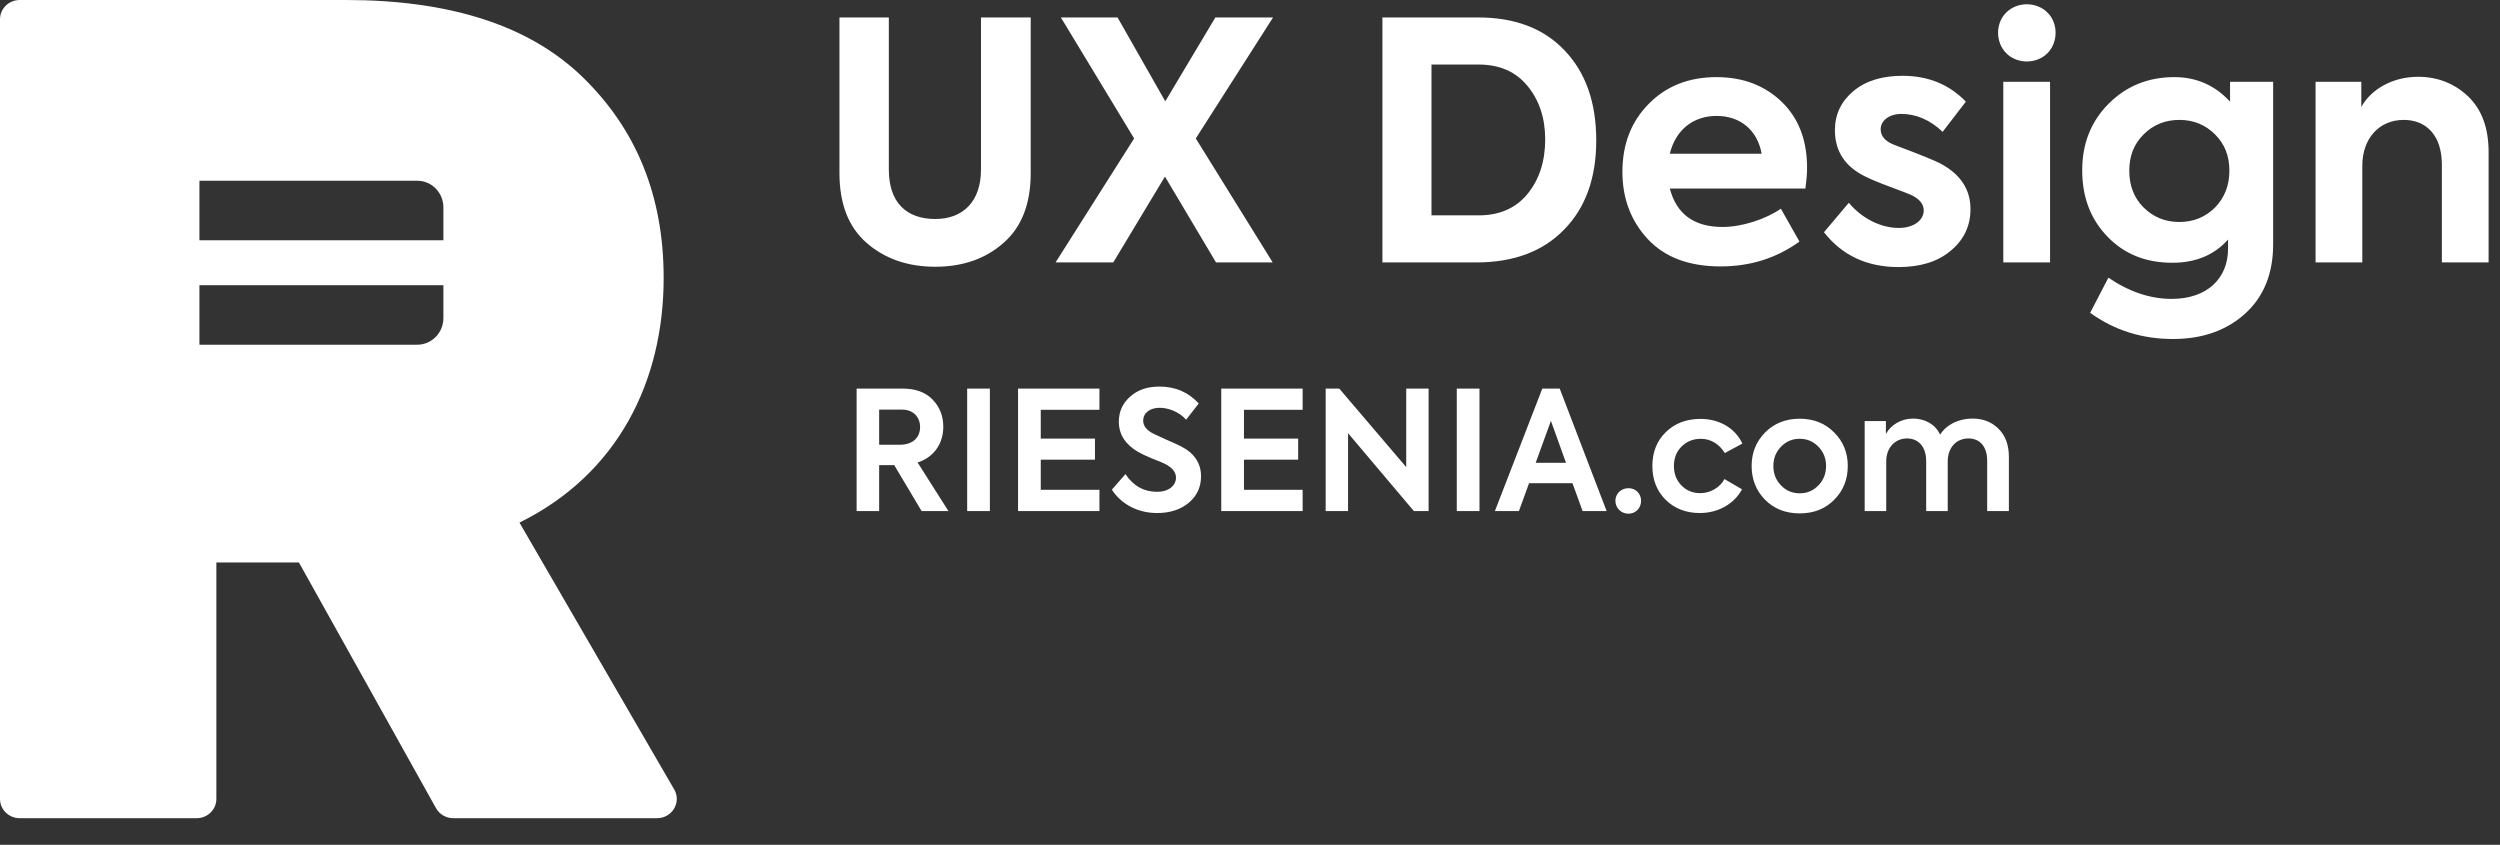
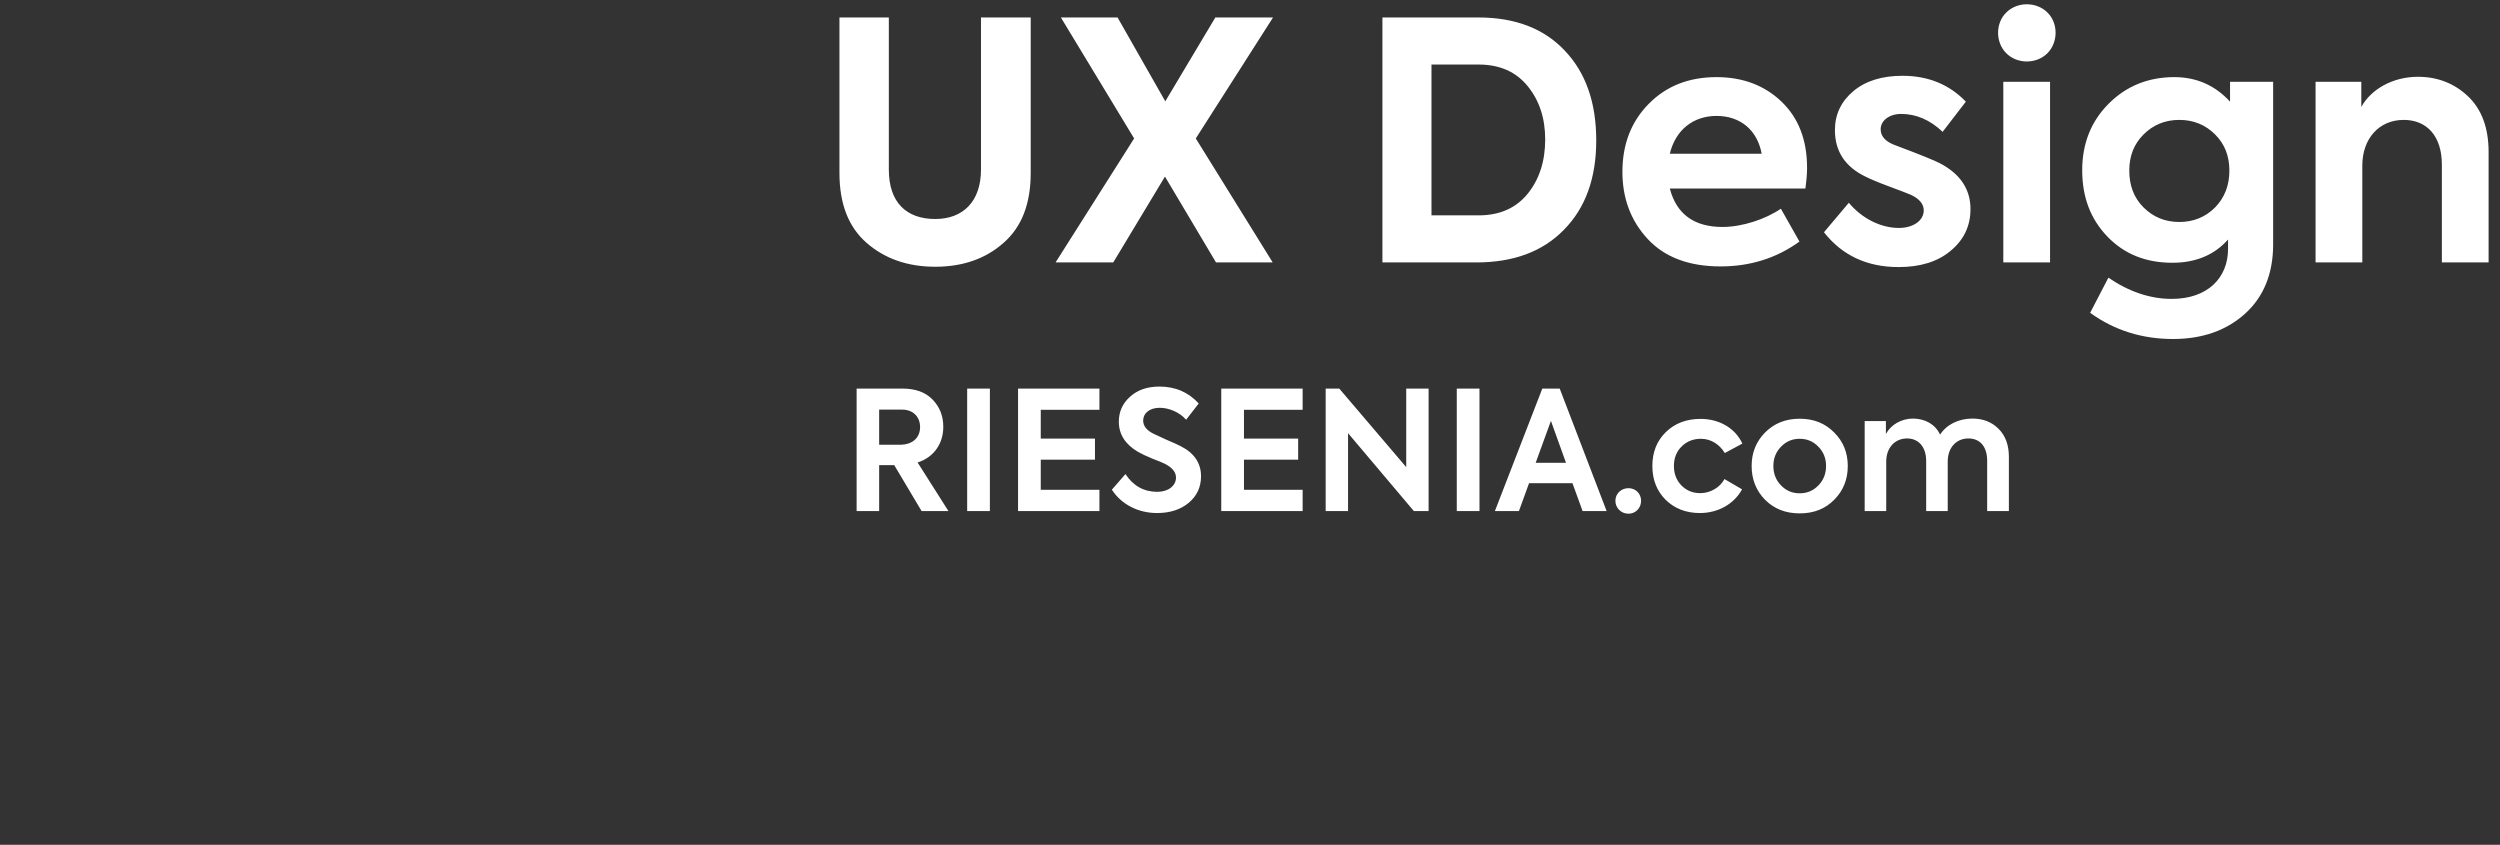
<svg xmlns="http://www.w3.org/2000/svg" width="145" height="49" viewBox="0 0 145 49" fill="none">
  <rect x="0" y="0" width="145" height="49" fill="#333333" stroke="none" />
-   <path fill-rule="evenodd" clip-rule="evenodd" d="M25.717 13.934H11.567V10.483H24.201C25.038 10.483 25.717 11.175 25.717 12.027V13.934ZM25.717 18.45C25.717 19.302 25.038 19.993 24.201 19.993H11.567V16.543H25.717V18.45ZM39.104 45.788L30.129 30.311C35.857 27.485 38.492 22.092 38.492 16.118C38.492 11.368 36.911 7.514 33.818 4.497C30.724 1.478 26.113 0 20.055 0H1.146C0.513 0 0 0.501 0 1.118V46.339C0 46.956 0.513 47.456 1.146 47.456H11.403C12.036 47.456 12.549 46.956 12.549 46.339V32.623H17.337L25.288 46.873C25.489 47.233 25.875 47.456 26.295 47.456H38.106C38.984 47.456 39.536 46.533 39.104 45.788Z" fill="white" />
-   <path fill-rule="evenodd" clip-rule="evenodd" d="M116.365 3.089C116.999 3.724 118.114 3.724 118.749 3.089C119.383 2.455 119.383 1.339 118.749 0.724C118.114 0.09 116.999 0.09 116.365 0.724C115.73 1.339 115.73 2.455 116.365 3.089ZM48.688 1.013V10.03C48.688 11.818 49.207 13.164 50.264 14.087C51.322 15.009 52.648 15.471 54.244 15.471C55.84 15.471 57.166 15.009 58.205 14.087C59.262 13.164 59.781 11.818 59.781 10.03V1.013H56.897V9.838C56.897 11.683 55.859 12.702 54.244 12.702C52.571 12.702 51.552 11.741 51.552 9.838V1.013H48.688ZM61.223 15.221H64.569L67.568 10.241L70.529 15.221H73.817L69.356 8.03L73.836 1.013H70.49L67.587 5.877L64.819 1.013H61.531L65.78 8.03L61.223 15.221ZM85.622 15.221H80.18V1.013H85.737C87.871 1.013 89.544 1.647 90.755 2.935C91.966 4.204 92.582 5.935 92.582 8.146C92.582 10.318 91.966 12.049 90.717 13.318C89.486 14.586 87.794 15.221 85.622 15.221ZM83.026 12.491V3.743H85.756C86.987 3.743 87.929 4.166 88.602 4.992C89.275 5.819 89.621 6.838 89.621 8.088C89.621 9.357 89.275 10.414 88.602 11.241C87.929 12.068 86.987 12.491 85.756 12.491H83.026ZM104.81 9.741C104.81 10.107 104.771 10.511 104.714 10.934H96.85C97.234 12.414 98.254 13.164 99.907 13.164C101.041 13.164 102.387 12.722 103.291 12.106L104.368 14.01C103.041 14.971 101.522 15.452 99.792 15.452C97.946 15.452 96.542 14.913 95.562 13.856C94.581 12.798 94.1 11.491 94.1 9.972C94.1 8.376 94.6 7.069 95.619 6.031C96.638 4.992 97.946 4.473 99.561 4.473C101.08 4.473 102.349 4.954 103.329 5.896C104.31 6.838 104.81 8.107 104.81 9.741ZM96.85 8.915C97.177 7.55 98.196 6.723 99.561 6.723C100.945 6.723 101.926 7.55 102.176 8.915H96.85ZM110.116 15.49C108.29 15.49 106.848 14.817 105.79 13.471L107.232 11.76C107.982 12.664 109.078 13.221 110.135 13.221C110.962 13.221 111.577 12.798 111.577 12.202C111.577 11.837 111.328 11.53 110.828 11.299C110.655 11.222 110.251 11.068 109.578 10.818C108.905 10.568 108.463 10.376 108.232 10.261C107.021 9.684 106.425 8.78 106.425 7.55C106.425 6.627 106.79 5.877 107.501 5.281C108.213 4.685 109.174 4.396 110.347 4.396C111.827 4.396 113.058 4.896 114.019 5.896L112.673 7.646C111.943 6.954 111.135 6.608 110.27 6.608C109.559 6.608 109.078 7.011 109.078 7.492C109.078 7.934 109.386 8.242 110.001 8.453C111.385 8.972 112.231 9.318 112.52 9.472C113.692 10.088 114.288 10.972 114.288 12.126C114.288 13.106 113.904 13.914 113.135 14.548C112.385 15.182 111.366 15.49 110.116 15.49ZM118.903 4.743V15.221H116.192V4.743H118.903ZM129.343 4.743V5.896C128.478 4.954 127.401 4.473 126.113 4.473C124.594 4.473 123.325 4.992 122.306 6.011C121.287 7.03 120.768 8.319 120.768 9.876C120.768 11.433 121.248 12.702 122.229 13.721C123.209 14.74 124.459 15.24 125.997 15.24C127.343 15.24 128.42 14.798 129.227 13.894V14.433C129.227 16.125 128.035 17.336 125.959 17.336C124.728 17.336 123.498 16.932 122.287 16.105L121.229 18.143C122.633 19.162 124.248 19.662 126.036 19.662C127.747 19.662 129.15 19.162 130.227 18.182C131.304 17.201 131.842 15.855 131.842 14.183V4.743H129.343ZM123.498 9.895C123.498 10.76 123.767 11.472 124.325 12.029C124.882 12.587 125.574 12.875 126.401 12.875C127.228 12.875 127.92 12.587 128.478 12.029C129.035 11.453 129.304 10.741 129.304 9.895C129.304 9.049 129.035 8.357 128.478 7.8C127.92 7.242 127.228 6.954 126.401 6.954C125.574 6.954 124.882 7.242 124.325 7.8C123.767 8.357 123.498 9.049 123.498 9.895ZM134.303 15.221H137.014V9.607C137.014 8.05 137.975 6.954 139.417 6.954C140.744 6.954 141.628 7.876 141.628 9.549V15.221H144.339V8.819C144.339 7.415 143.936 6.338 143.147 5.588C142.359 4.839 141.379 4.454 140.244 4.454C138.764 4.454 137.514 5.185 136.956 6.204V4.743H134.303V15.221Z" fill="white" />
+   <path fill-rule="evenodd" clip-rule="evenodd" d="M116.365 3.089C116.999 3.724 118.114 3.724 118.749 3.089C119.383 2.455 119.383 1.339 118.749 0.724C118.114 0.09 116.999 0.09 116.365 0.724C115.73 1.339 115.73 2.455 116.365 3.089ZM48.688 1.013V10.03C48.688 11.818 49.207 13.164 50.264 14.087C51.322 15.009 52.648 15.471 54.244 15.471C55.84 15.471 57.166 15.009 58.205 14.087C59.262 13.164 59.781 11.818 59.781 10.03V1.013H56.897V9.838C56.897 11.683 55.859 12.702 54.244 12.702C52.571 12.702 51.552 11.741 51.552 9.838V1.013H48.688M61.223 15.221H64.569L67.568 10.241L70.529 15.221H73.817L69.356 8.03L73.836 1.013H70.49L67.587 5.877L64.819 1.013H61.531L65.78 8.03L61.223 15.221ZM85.622 15.221H80.18V1.013H85.737C87.871 1.013 89.544 1.647 90.755 2.935C91.966 4.204 92.582 5.935 92.582 8.146C92.582 10.318 91.966 12.049 90.717 13.318C89.486 14.586 87.794 15.221 85.622 15.221ZM83.026 12.491V3.743H85.756C86.987 3.743 87.929 4.166 88.602 4.992C89.275 5.819 89.621 6.838 89.621 8.088C89.621 9.357 89.275 10.414 88.602 11.241C87.929 12.068 86.987 12.491 85.756 12.491H83.026ZM104.81 9.741C104.81 10.107 104.771 10.511 104.714 10.934H96.85C97.234 12.414 98.254 13.164 99.907 13.164C101.041 13.164 102.387 12.722 103.291 12.106L104.368 14.01C103.041 14.971 101.522 15.452 99.792 15.452C97.946 15.452 96.542 14.913 95.562 13.856C94.581 12.798 94.1 11.491 94.1 9.972C94.1 8.376 94.6 7.069 95.619 6.031C96.638 4.992 97.946 4.473 99.561 4.473C101.08 4.473 102.349 4.954 103.329 5.896C104.31 6.838 104.81 8.107 104.81 9.741ZM96.85 8.915C97.177 7.55 98.196 6.723 99.561 6.723C100.945 6.723 101.926 7.55 102.176 8.915H96.85ZM110.116 15.49C108.29 15.49 106.848 14.817 105.79 13.471L107.232 11.76C107.982 12.664 109.078 13.221 110.135 13.221C110.962 13.221 111.577 12.798 111.577 12.202C111.577 11.837 111.328 11.53 110.828 11.299C110.655 11.222 110.251 11.068 109.578 10.818C108.905 10.568 108.463 10.376 108.232 10.261C107.021 9.684 106.425 8.78 106.425 7.55C106.425 6.627 106.79 5.877 107.501 5.281C108.213 4.685 109.174 4.396 110.347 4.396C111.827 4.396 113.058 4.896 114.019 5.896L112.673 7.646C111.943 6.954 111.135 6.608 110.27 6.608C109.559 6.608 109.078 7.011 109.078 7.492C109.078 7.934 109.386 8.242 110.001 8.453C111.385 8.972 112.231 9.318 112.52 9.472C113.692 10.088 114.288 10.972 114.288 12.126C114.288 13.106 113.904 13.914 113.135 14.548C112.385 15.182 111.366 15.49 110.116 15.49ZM118.903 4.743V15.221H116.192V4.743H118.903ZM129.343 4.743V5.896C128.478 4.954 127.401 4.473 126.113 4.473C124.594 4.473 123.325 4.992 122.306 6.011C121.287 7.03 120.768 8.319 120.768 9.876C120.768 11.433 121.248 12.702 122.229 13.721C123.209 14.74 124.459 15.24 125.997 15.24C127.343 15.24 128.42 14.798 129.227 13.894V14.433C129.227 16.125 128.035 17.336 125.959 17.336C124.728 17.336 123.498 16.932 122.287 16.105L121.229 18.143C122.633 19.162 124.248 19.662 126.036 19.662C127.747 19.662 129.15 19.162 130.227 18.182C131.304 17.201 131.842 15.855 131.842 14.183V4.743H129.343ZM123.498 9.895C123.498 10.76 123.767 11.472 124.325 12.029C124.882 12.587 125.574 12.875 126.401 12.875C127.228 12.875 127.92 12.587 128.478 12.029C129.035 11.453 129.304 10.741 129.304 9.895C129.304 9.049 129.035 8.357 128.478 7.8C127.92 7.242 127.228 6.954 126.401 6.954C125.574 6.954 124.882 7.242 124.325 7.8C123.767 8.357 123.498 9.049 123.498 9.895ZM134.303 15.221H137.014V9.607C137.014 8.05 137.975 6.954 139.417 6.954C140.744 6.954 141.628 7.876 141.628 9.549V15.221H144.339V8.819C144.339 7.415 143.936 6.338 143.147 5.588C142.359 4.839 141.379 4.454 140.244 4.454C138.764 4.454 137.514 5.185 136.956 6.204V4.743H134.303V15.221Z" fill="white" />
  <path fill-rule="evenodd" clip-rule="evenodd" d="M64.488 28.401C65.055 29.276 66.036 29.756 67.112 29.756C67.862 29.756 68.478 29.554 68.949 29.16C69.42 28.766 69.66 28.247 69.66 27.622C69.66 26.863 69.266 26.276 68.487 25.882C68.314 25.796 68.035 25.661 67.641 25.498L66.891 25.151C66.497 24.95 66.305 24.7 66.305 24.402C66.305 23.95 66.689 23.652 67.266 23.652C67.776 23.652 68.401 23.892 68.795 24.344L69.525 23.402C68.929 22.748 68.17 22.421 67.247 22.421C66.545 22.421 65.978 22.614 65.546 23.008C65.113 23.392 64.892 23.873 64.892 24.459C64.892 25.19 65.267 25.776 66.007 26.209C66.19 26.315 66.468 26.449 66.843 26.603C67.218 26.747 67.449 26.843 67.545 26.892C67.987 27.113 68.208 27.382 68.208 27.699C68.208 28.17 67.766 28.526 67.122 28.526C66.343 28.526 65.728 28.18 65.276 27.497L64.488 28.401ZM55.009 29.641H53.452L51.866 26.978H50.991V29.641H49.684V22.537H52.327C53.096 22.537 53.683 22.748 54.096 23.181C54.509 23.613 54.711 24.133 54.711 24.757C54.711 25.68 54.211 26.507 53.221 26.824L55.009 29.641ZM52.327 23.758H50.991V25.796H52.183C52.981 25.796 53.365 25.344 53.365 24.767C53.365 24.2 52.981 23.758 52.327 23.758ZM56.096 22.537V29.641H57.413V22.537H56.096ZM63.767 29.641H59.047V22.537H63.767V23.767H60.364V25.44H63.508V26.661H60.364V28.41H63.767V29.641ZM75.553 29.641H70.833V22.537H75.553V23.767H72.15V25.44H75.293V26.661H72.15V28.41H75.553V29.641ZM81.561 22.537V27.093L77.677 22.537H76.889V29.641H78.187V25.123L82.003 29.641H82.859V22.537H81.561ZM84.493 29.641V22.537H85.81V29.641H84.493ZM91.79 29.641H93.184L90.463 22.537H89.454L86.704 29.641H88.098L88.685 28.026H91.203L91.79 29.641ZM90.828 26.843L89.954 24.411L89.069 26.843H90.828ZM93.693 29.045C93.693 29.468 94.03 29.795 94.453 29.795C94.866 29.795 95.183 29.468 95.183 29.045C95.183 28.631 94.866 28.314 94.453 28.314C94.03 28.314 93.693 28.631 93.693 29.045ZM98.596 29.756C97.788 29.756 97.125 29.497 96.606 28.987C96.096 28.478 95.837 27.824 95.837 27.026C95.837 26.228 96.096 25.575 96.615 25.065C97.135 24.555 97.808 24.296 98.634 24.296C99.701 24.296 100.634 24.815 101.057 25.728L100.038 26.276C99.73 25.767 99.23 25.45 98.653 25.45C98.202 25.45 97.827 25.603 97.529 25.901C97.231 26.199 97.087 26.574 97.087 27.026C97.087 27.478 97.231 27.853 97.519 28.151C97.808 28.449 98.173 28.603 98.615 28.603C99.192 28.603 99.759 28.276 100.019 27.785L101.038 28.381C100.586 29.218 99.663 29.756 98.596 29.756ZM102.374 25.084C101.855 25.613 101.595 26.257 101.595 27.026C101.595 27.805 101.855 28.459 102.374 28.987C102.903 29.516 103.566 29.776 104.383 29.776C105.2 29.776 105.863 29.516 106.383 28.987C106.911 28.459 107.171 27.805 107.171 27.026C107.171 26.257 106.911 25.613 106.383 25.084C105.863 24.555 105.2 24.286 104.383 24.286C103.566 24.286 102.903 24.555 102.374 25.084ZM105.912 27.026C105.912 26.593 105.767 26.219 105.469 25.911C105.171 25.603 104.816 25.45 104.383 25.45C103.95 25.45 103.595 25.603 103.297 25.911C102.999 26.219 102.855 26.593 102.855 27.026C102.855 27.468 102.999 27.843 103.297 28.151C103.595 28.459 103.95 28.612 104.383 28.612C104.816 28.612 105.171 28.459 105.469 28.151C105.767 27.843 105.912 27.468 105.912 27.026ZM115.919 24.873C115.525 24.479 115.025 24.277 114.4 24.277C113.602 24.277 112.9 24.623 112.525 25.209C112.247 24.604 111.651 24.286 110.968 24.277C110.286 24.277 109.68 24.623 109.382 25.171V24.421H108.151V29.641H109.401V26.776C109.401 25.959 109.911 25.43 110.612 25.43C111.276 25.43 111.718 25.921 111.718 26.738V29.641H112.968V26.767C112.968 25.959 113.468 25.43 114.169 25.43C114.823 25.43 115.256 25.882 115.256 26.728V29.641H116.515V26.497C116.515 25.805 116.313 25.267 115.919 24.873Z" fill="white" />
</svg>